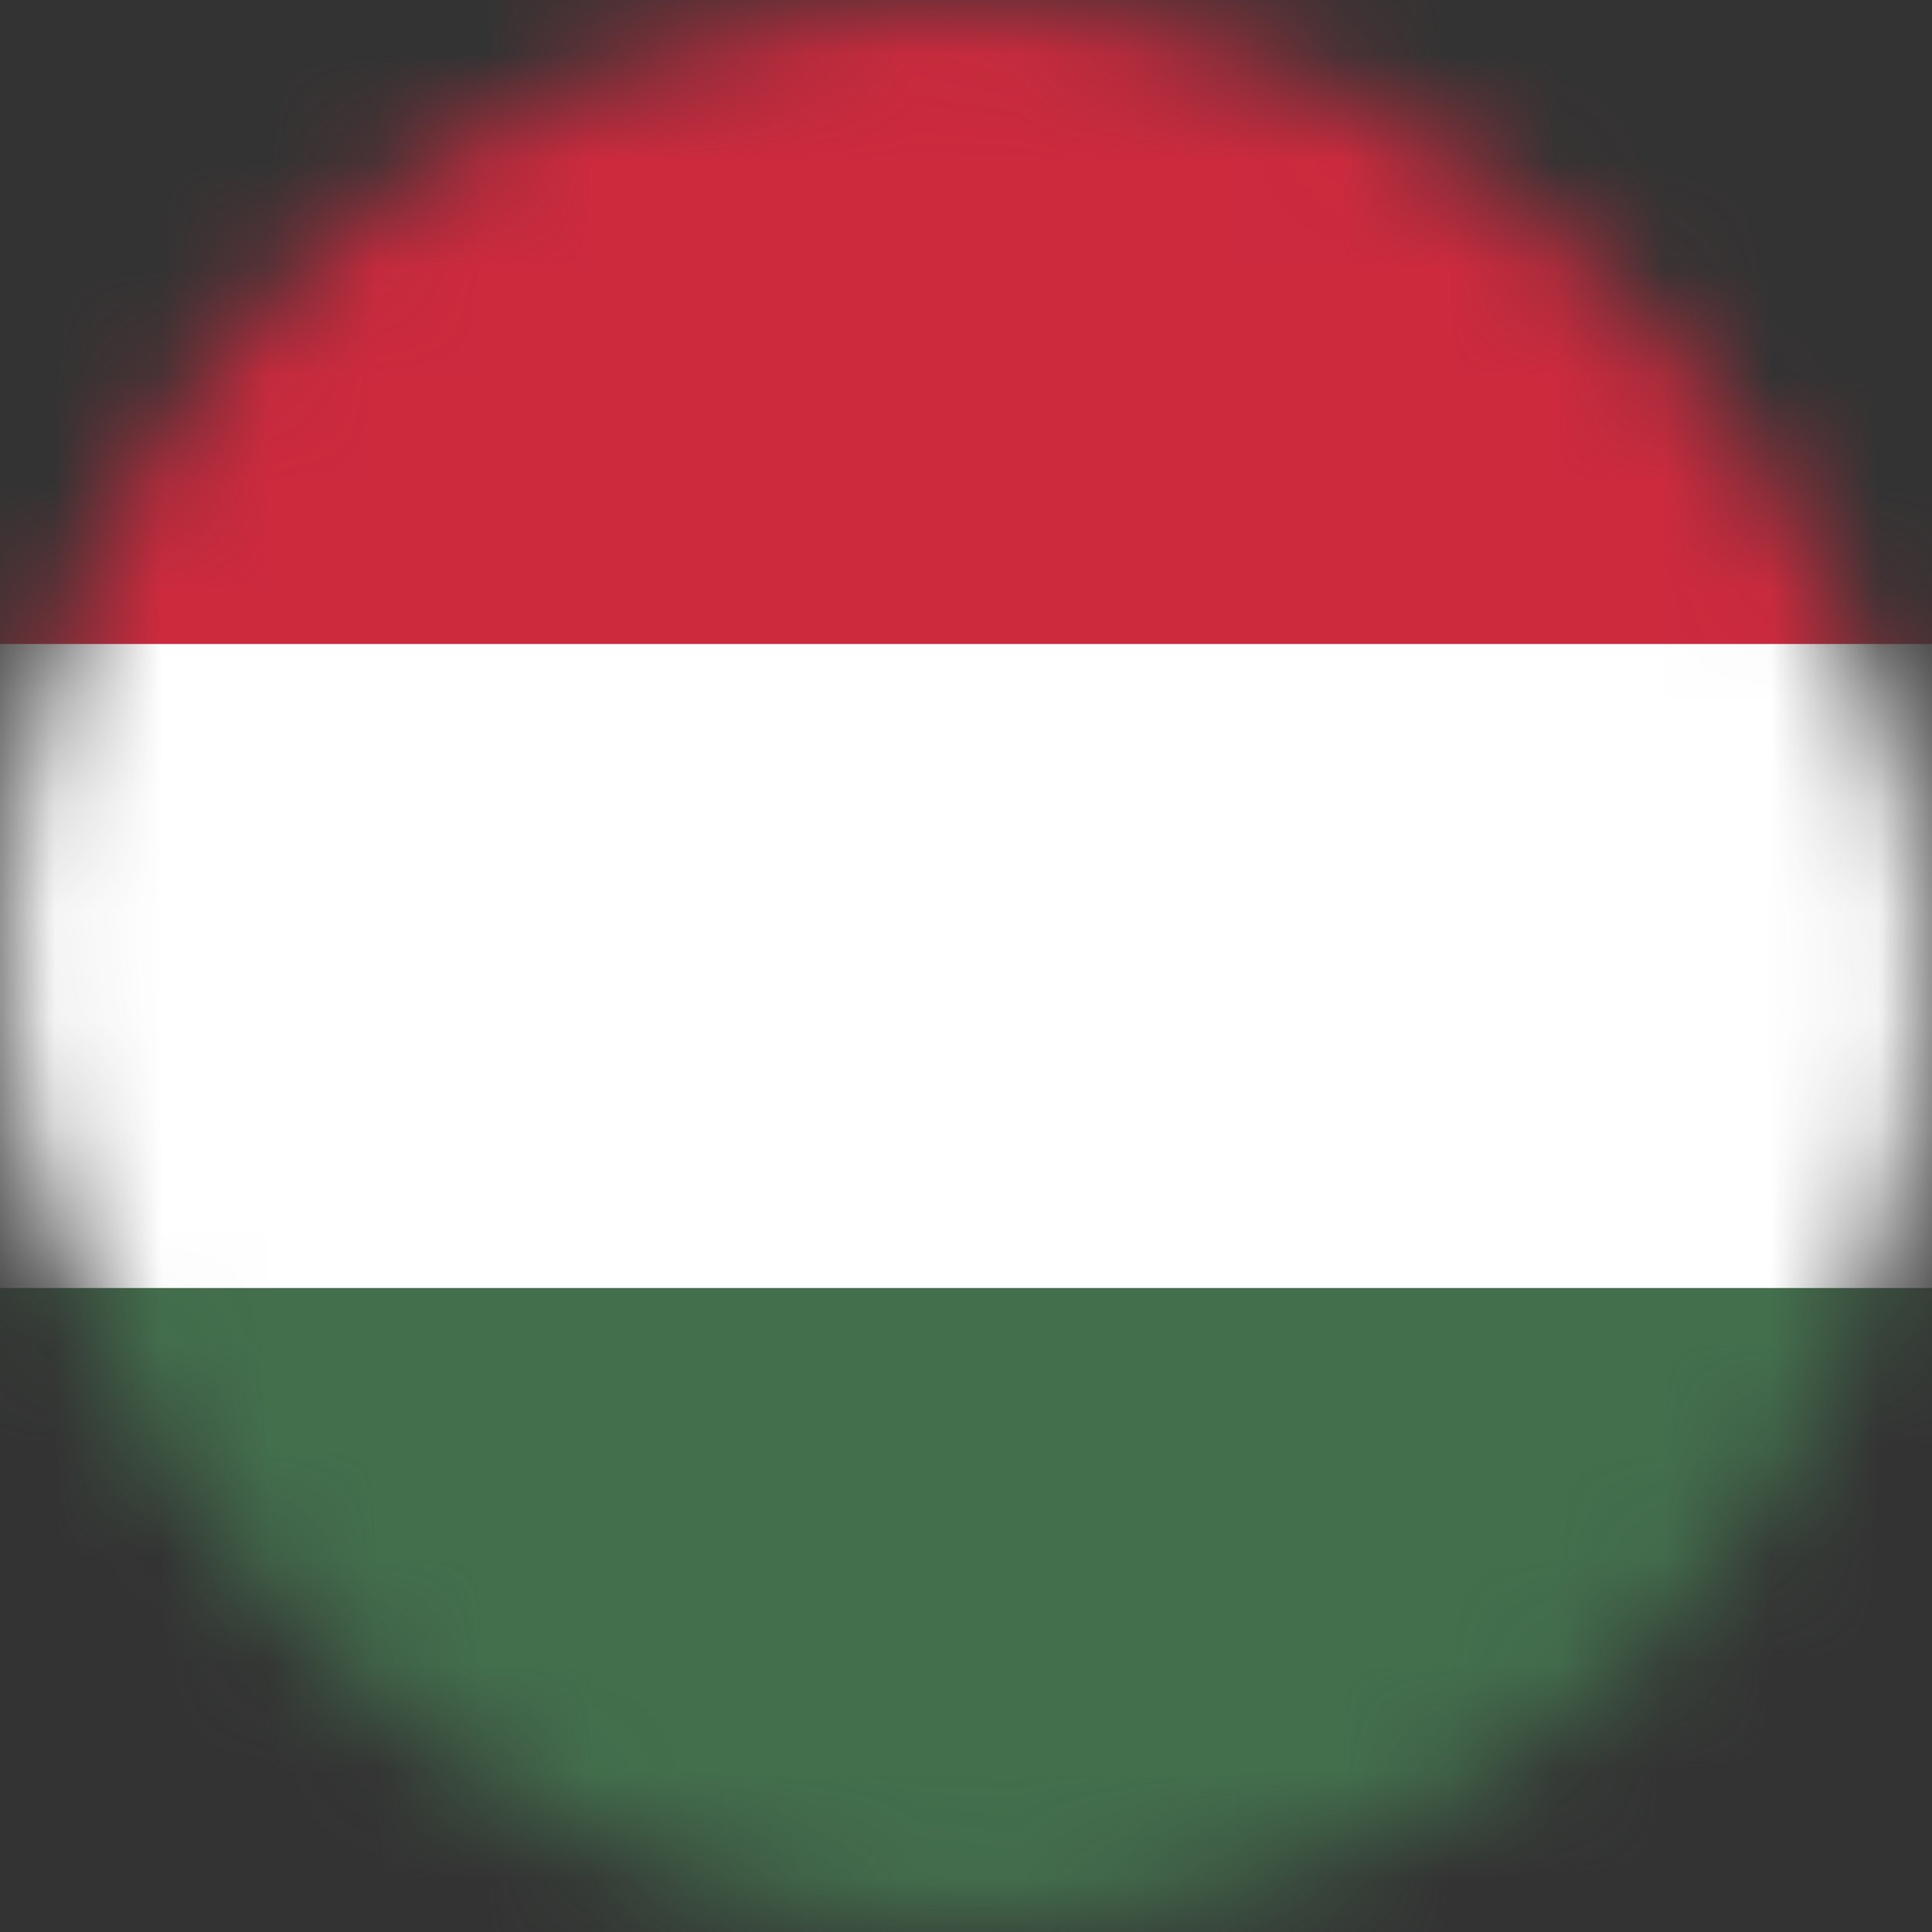
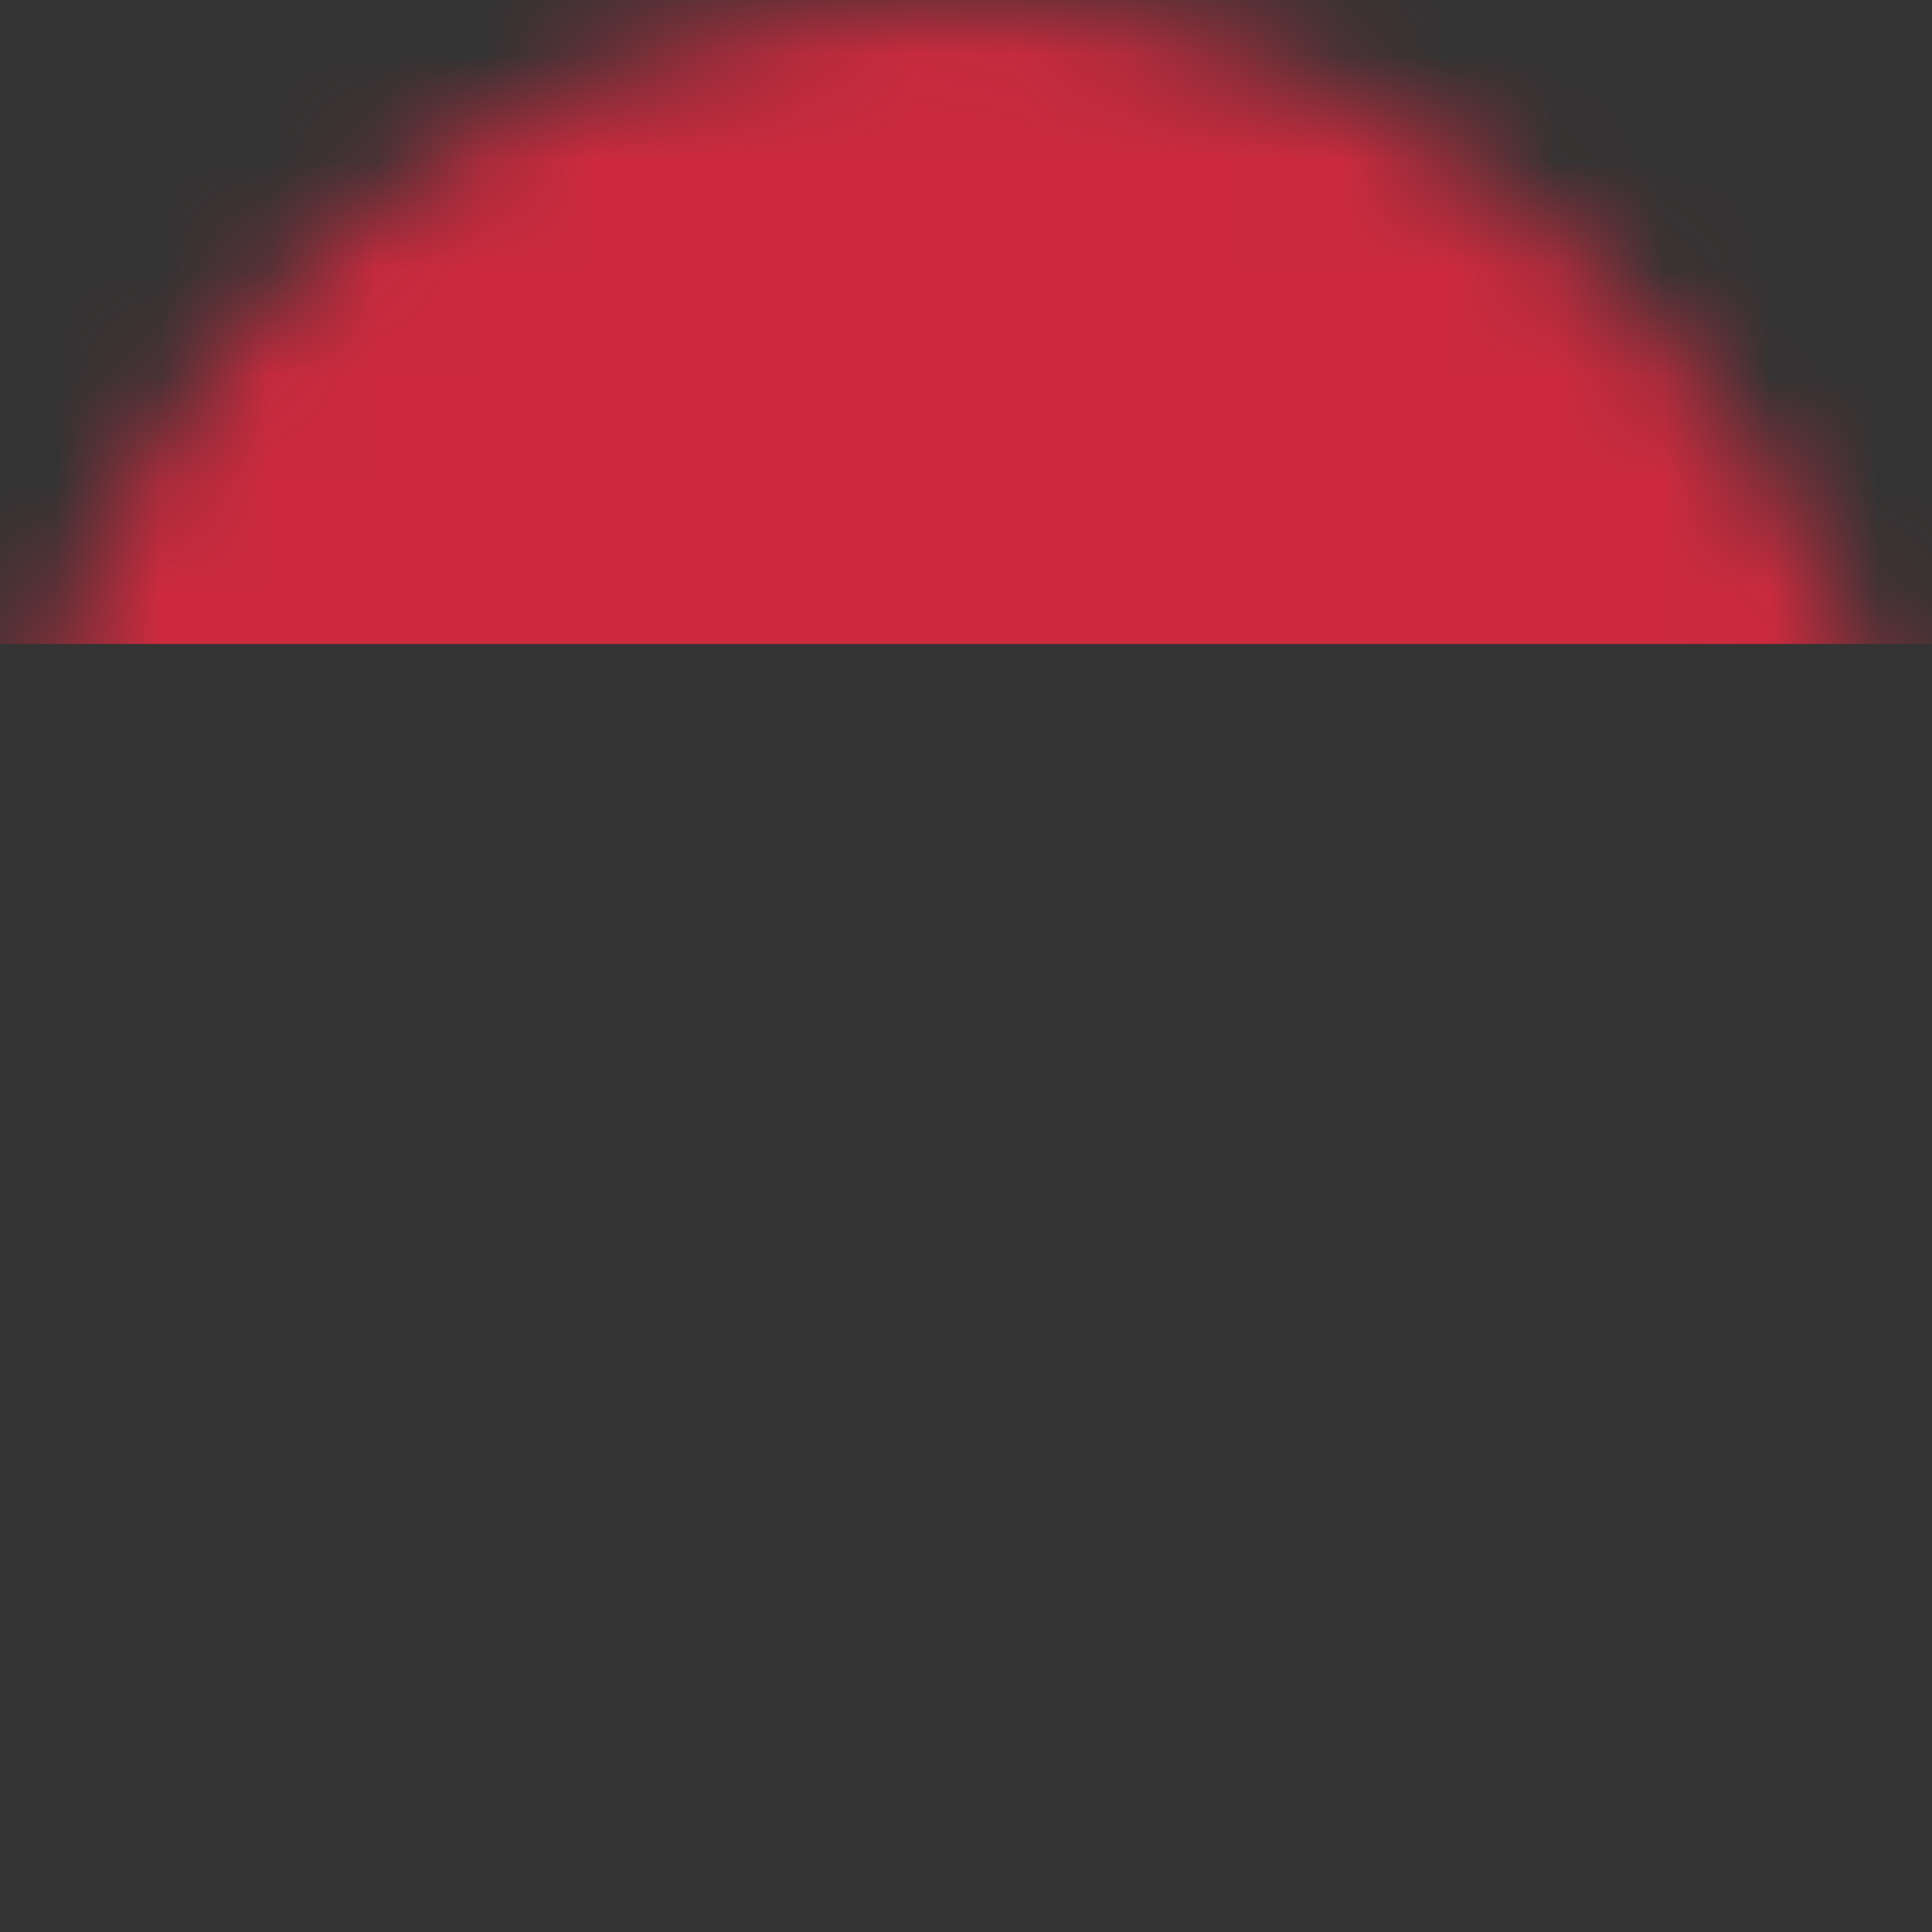
<svg xmlns="http://www.w3.org/2000/svg" width="18" height="18" viewBox="0 0 18 18" fill="none">
  <rect x="0" y="0" width="18" height="18" fill="#333333" stroke="none" />
  <mask id="mask0_5356_20040" style="mask-type:alpha" maskUnits="userSpaceOnUse" x="0" y="0" width="18" height="18">
    <rect width="18" height="18" rx="9" fill="#F4F4F4" />
  </mask>
  <g mask="url(#mask0_5356_20040)">
-     <path d="M27 0H-9V18H27V0Z" fill="#436F4D" />
-     <path d="M27 0H-9V12H27V0Z" fill="white" />
-     <path d="M27 0H-9V6H27V0Z" fill="#CD2A3E" />
+     <path d="M27 0H-9V6H27V0" fill="#CD2A3E" />
  </g>
</svg>